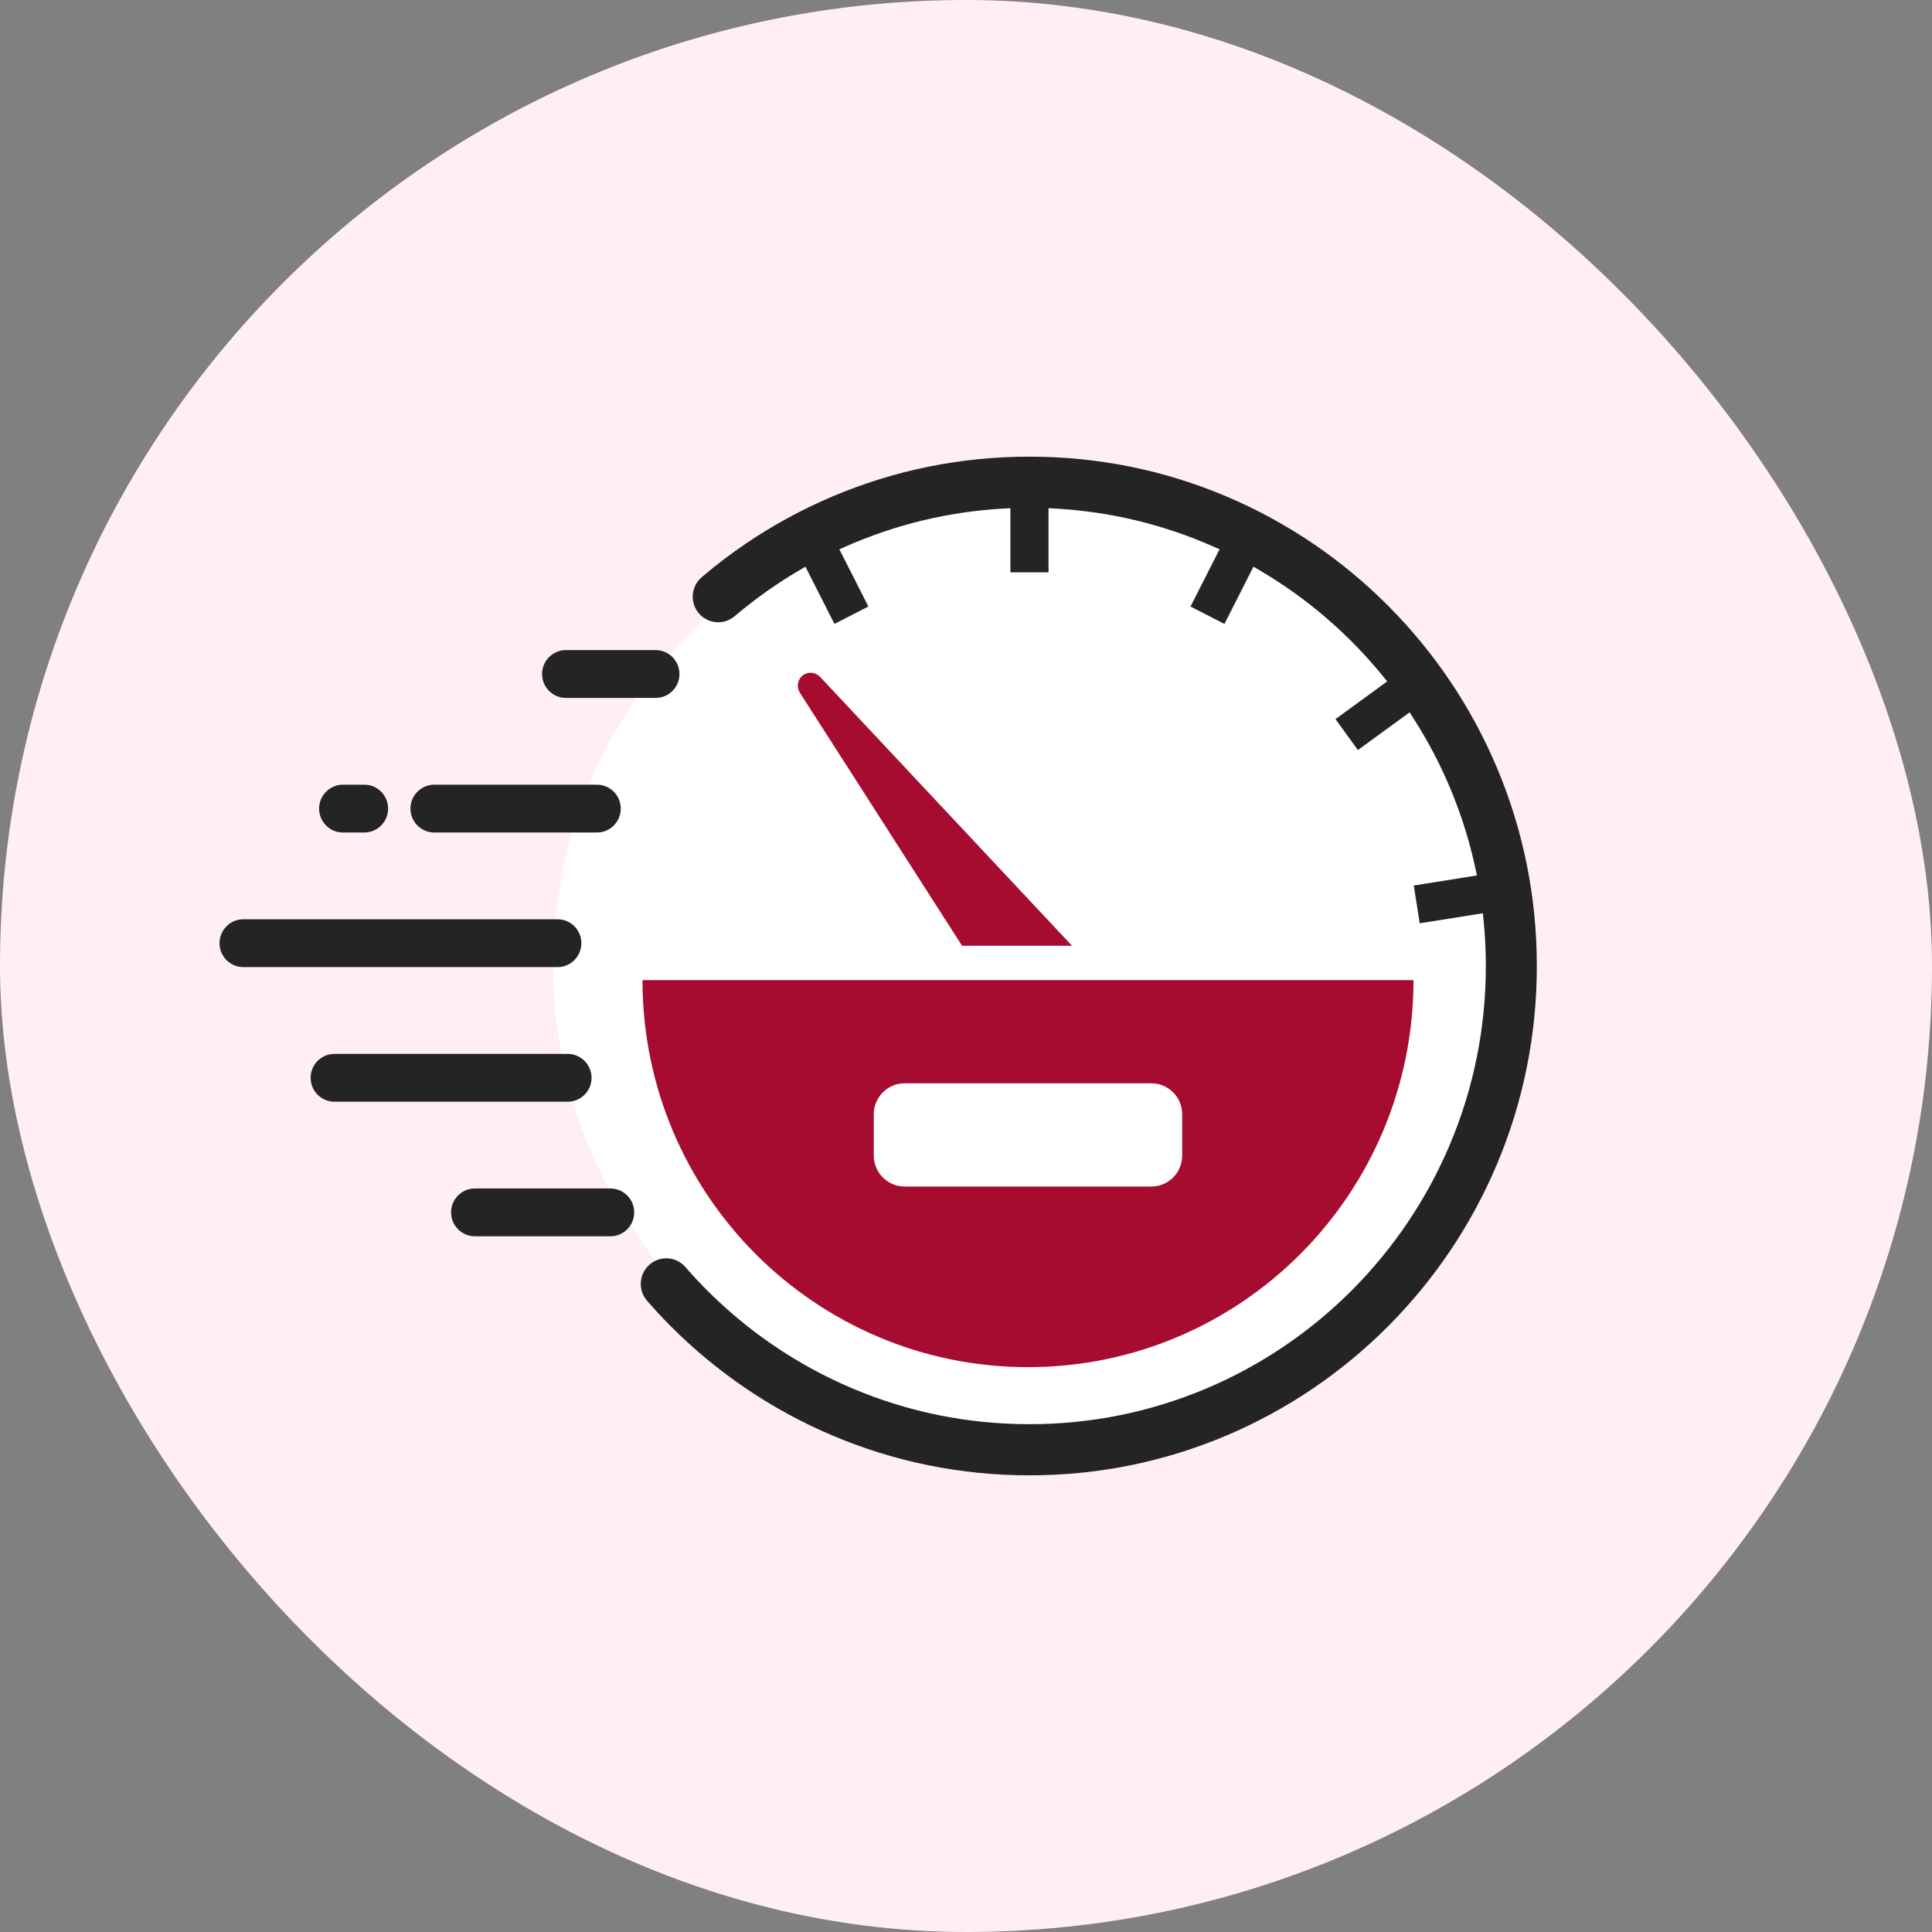
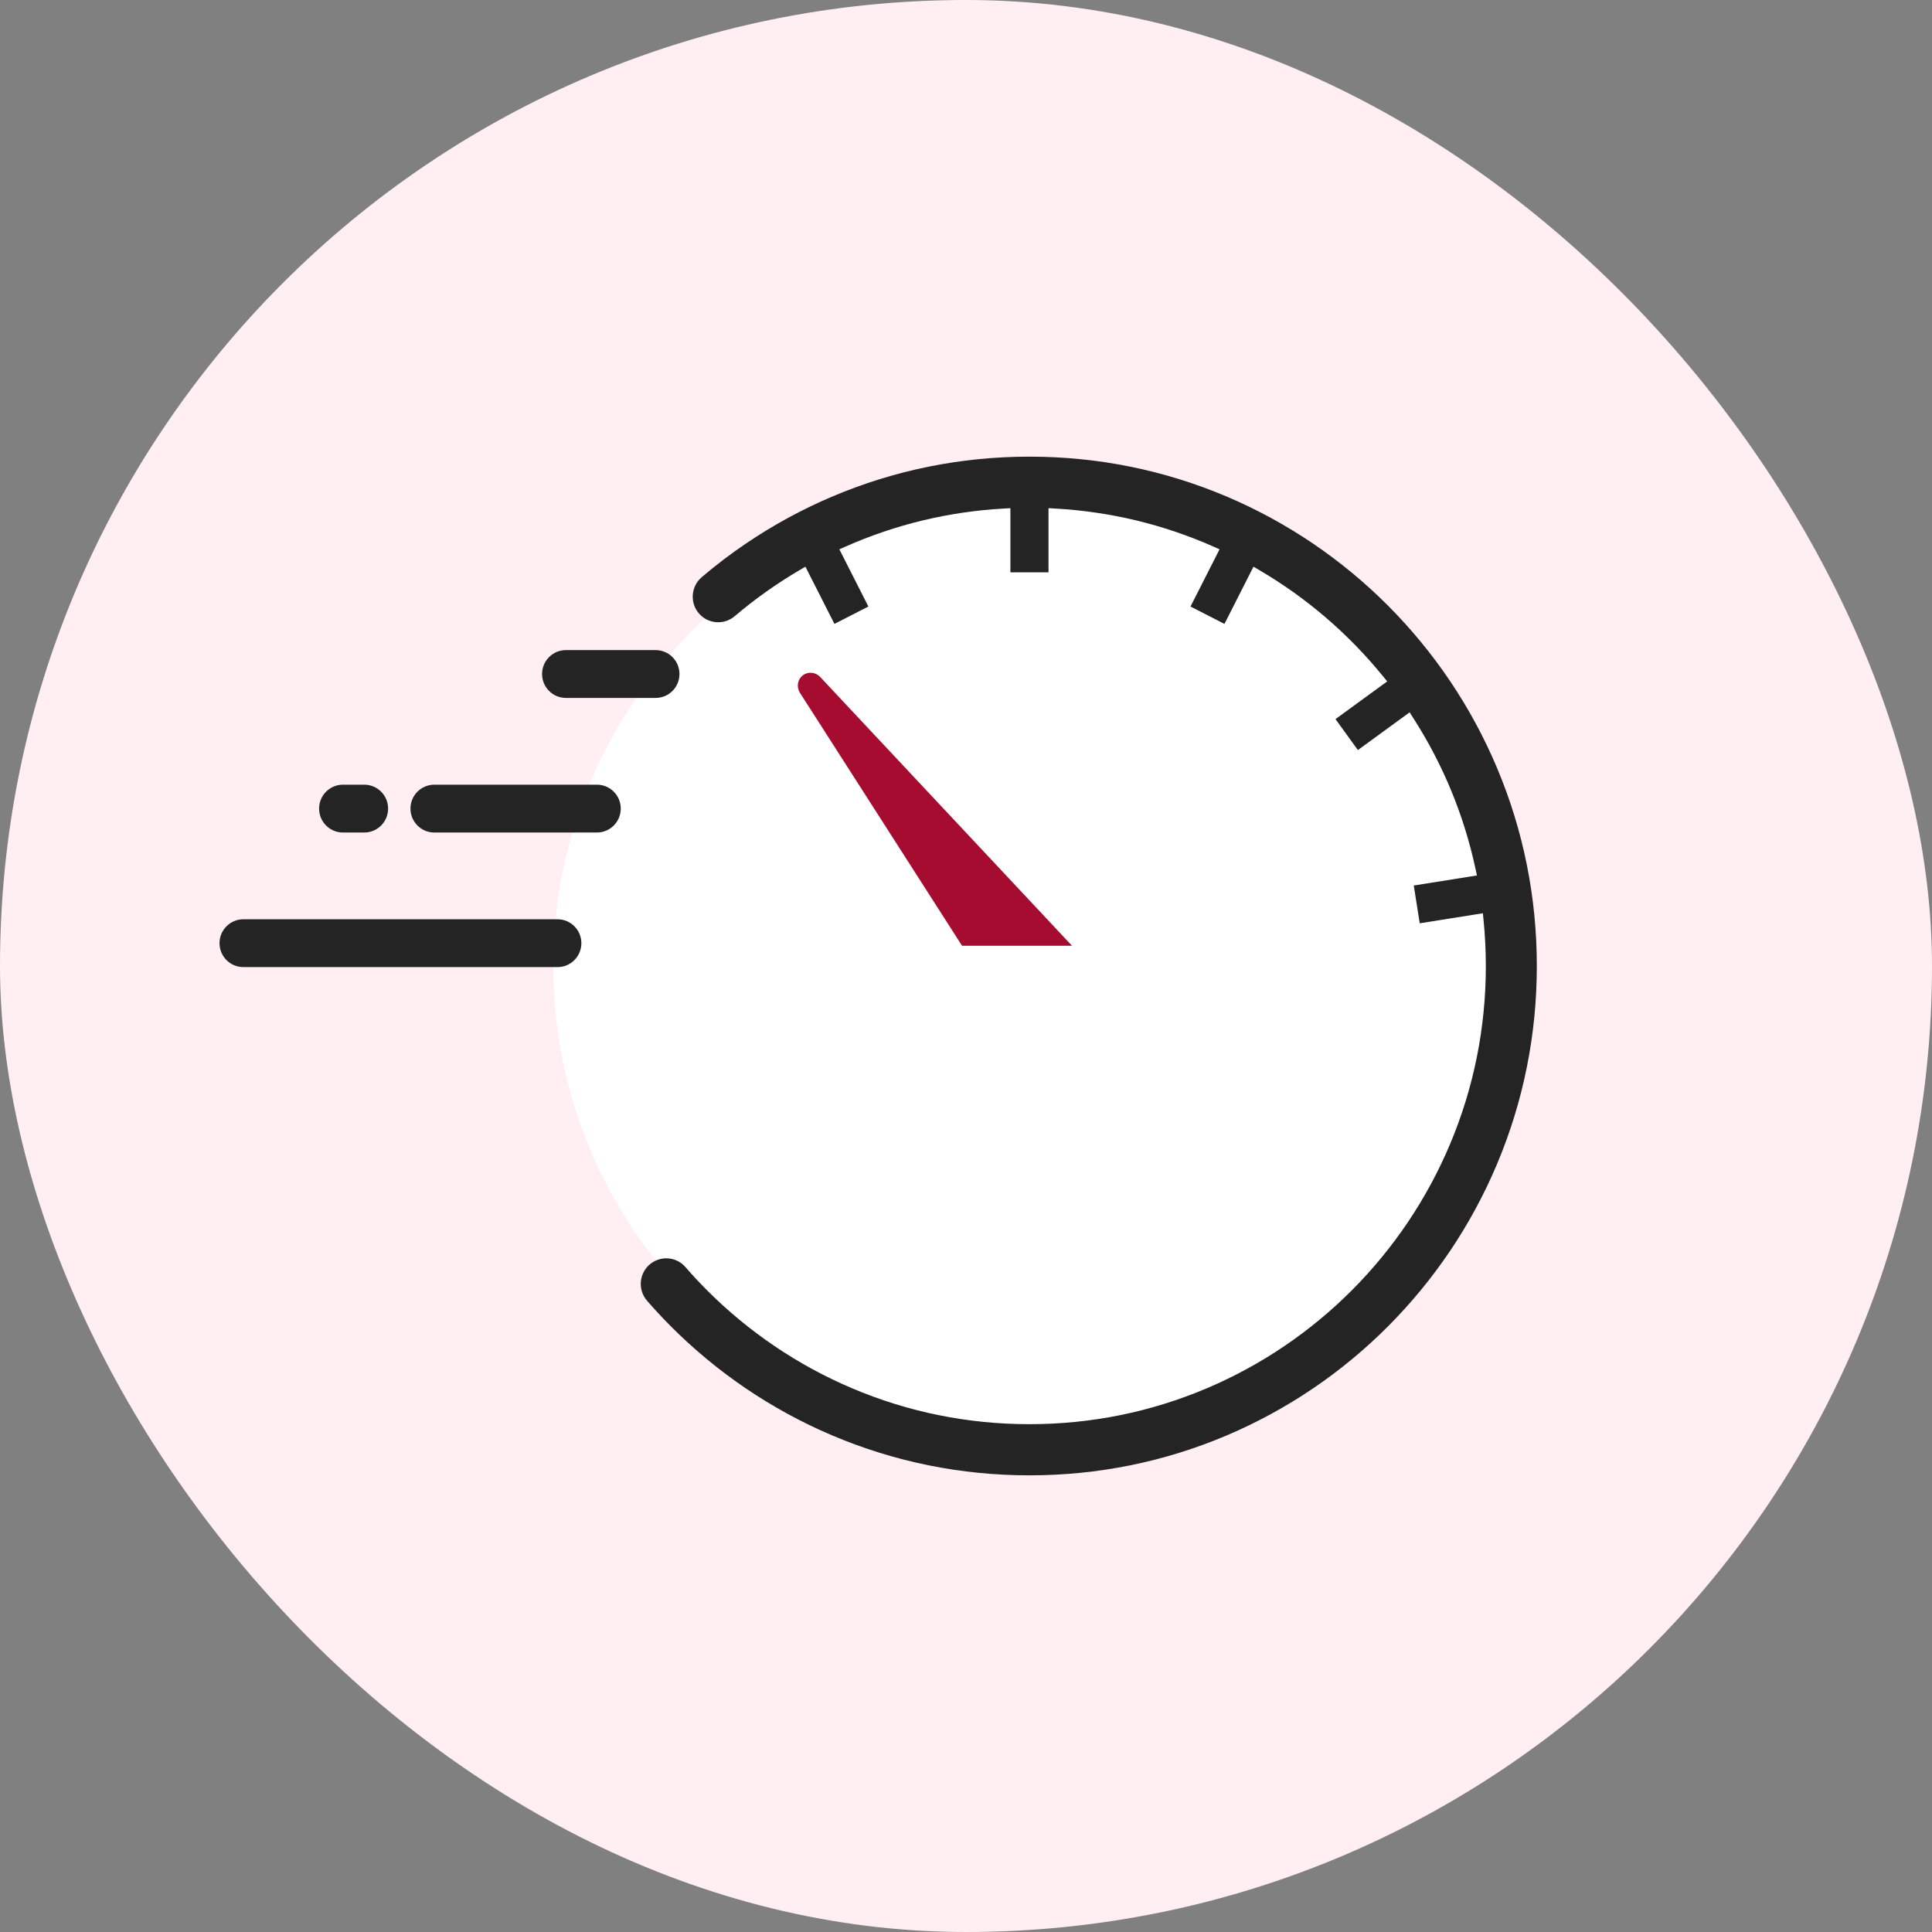
<svg xmlns="http://www.w3.org/2000/svg" width="180" height="180" viewBox="0 0 180 180" fill="none">
  <rect x="0" y="0" width="180" height="180" fill="#808080" stroke="none" />
  <rect width="180" height="180" rx="90" fill="#FFEFF2" />
  <g clip-path="url(#clip0_2683_940)">
    <circle cx="95.729" cy="90" r="44.182" fill="white" />
    <path d="M74.535 64.557C74.187 64.019 74.296 63.313 74.787 62.928C75.276 62.544 75.986 62.608 76.421 63.078L99.878 88.116H89.633L74.535 64.557Z" fill="#A60C30" />
-     <path d="M95.776 127.374C115.612 127.374 131.692 111.23 131.692 91.316H59.859C59.859 111.231 75.94 127.374 95.776 127.374ZM81.409 103.816C81.409 102.223 82.695 100.932 84.282 100.932H107.269C108.856 100.932 110.142 102.223 110.142 103.816V107.662C110.142 109.256 108.856 110.547 107.269 110.547H84.282C82.695 110.547 81.409 109.256 81.409 107.662V103.816Z" fill="#A60C30" />
    <path d="M51.946 85.647H22.673C21.447 85.647 20.453 86.644 20.453 87.874C20.453 89.105 21.447 90.103 22.673 90.103H51.946C53.172 90.103 54.165 89.105 54.165 87.874C54.165 86.644 53.172 85.647 51.946 85.647Z" fill="#242424" />
-     <path d="M52.893 98.188H31.161C29.935 98.188 28.941 99.185 28.941 100.416C28.941 101.646 29.935 102.644 31.161 102.644H52.893C54.119 102.644 55.113 101.646 55.113 100.416C55.113 99.185 54.119 98.188 52.893 98.188Z" fill="#242424" />
-     <path d="M56.868 110.727H44.247C43.021 110.727 42.027 111.724 42.027 112.955C42.027 114.185 43.021 115.183 44.247 115.183H56.868C58.094 115.183 59.087 114.185 59.087 112.955C59.087 111.724 58.094 110.727 56.868 110.727Z" fill="#242424" />
    <path d="M55.614 73.107H40.462C39.236 73.107 38.242 74.105 38.242 75.335C38.242 76.566 39.236 77.564 40.462 77.564H55.614C56.84 77.564 57.834 76.566 57.834 75.335C57.834 74.105 56.84 73.107 55.614 73.107Z" fill="#242424" />
    <path d="M33.939 73.107H31.95C30.724 73.107 29.73 74.105 29.73 75.335C29.73 76.566 30.724 77.564 31.95 77.564H33.939C35.165 77.564 36.159 76.566 36.159 75.335C36.159 74.105 35.165 73.107 33.939 73.107Z" fill="#242424" />
    <path d="M61.084 60.568H52.724C51.498 60.568 50.504 61.566 50.504 62.796C50.504 64.027 51.498 65.024 52.724 65.024H61.084C62.31 65.024 63.304 64.027 63.304 62.796C63.304 61.566 62.31 60.568 61.084 60.568Z" fill="#242424" />
    <path d="M139.468 71.528C138.283 68.716 136.817 66.004 135.11 63.467C133.419 60.954 131.476 58.592 129.337 56.444C127.198 54.296 124.844 52.347 122.341 50.649C119.814 48.935 117.113 47.463 114.312 46.273C108.486 43.799 102.295 42.545 95.913 42.545C89.531 42.545 83.341 43.799 77.513 46.273C74.712 47.463 72.011 48.935 69.484 50.649C68.066 51.61 66.696 52.653 65.385 53.768C64.364 54.636 64.25 56.176 65.141 57.178C65.999 58.146 67.469 58.244 68.454 57.406C70.327 55.814 72.337 54.385 74.472 53.13L75.039 52.798L75.337 53.385L77.743 58.127L80.906 56.509L78.498 51.764L78.2 51.178L78.8 50.913C83.45 48.859 88.389 47.67 93.483 47.383L94.137 47.345V53.321H97.687V47.344L98.341 47.382C103.434 47.67 108.374 48.858 113.023 50.912L113.623 51.177L113.326 51.763L110.917 56.508L114.08 58.127L116.486 53.385L116.785 52.797L117.351 53.13C121.74 55.708 125.601 59.02 128.826 62.975L129.242 63.485L128.711 63.872L124.425 66.998L126.512 69.881L130.8 66.753L131.331 66.366L131.685 66.919C134.443 71.218 136.388 75.929 137.465 80.922L137.603 81.565L136.956 81.668L131.718 82.501L132.273 86.021L137.507 85.189L138.156 85.085L138.221 85.741C138.361 87.153 138.432 88.586 138.432 89.999C138.432 95.761 137.308 101.352 135.09 106.615C134.024 109.144 132.706 111.584 131.17 113.866C129.648 116.127 127.902 118.253 125.978 120.184C124.054 122.116 121.936 123.87 119.685 125.396C117.412 126.938 114.981 128.263 112.462 129.332C107.22 131.558 101.651 132.688 95.911 132.688C90.172 132.688 84.603 131.559 79.361 129.332C76.841 128.262 74.411 126.938 72.138 125.396C69.887 123.869 67.769 122.116 65.845 120.184C65.159 119.495 64.496 118.783 63.858 118.048C63.029 117.094 61.598 116.962 60.606 117.745C59.535 118.59 59.392 120.161 60.288 121.191C60.995 122.004 61.728 122.793 62.487 123.555C64.626 125.703 66.98 127.652 69.483 129.35C72.01 131.064 74.712 132.536 77.513 133.725C83.34 136.2 89.53 137.454 95.912 137.454C102.294 137.454 108.484 136.2 114.312 133.725C117.113 132.536 119.814 131.064 122.341 129.35C124.844 127.653 127.198 125.703 129.337 123.555C131.476 121.407 133.418 119.045 135.11 116.532C136.817 113.995 138.283 111.283 139.468 108.471C141.932 102.621 143.182 96.406 143.182 89.999C143.182 83.592 141.932 77.378 139.468 71.528Z" fill="#242424" />
  </g>
  <defs>
    <clipPath id="clip0_2683_940">
      <rect width="122.727" height="94.909" fill="white" transform="translate(20.453 42.545)" />
    </clipPath>
  </defs>
</svg>